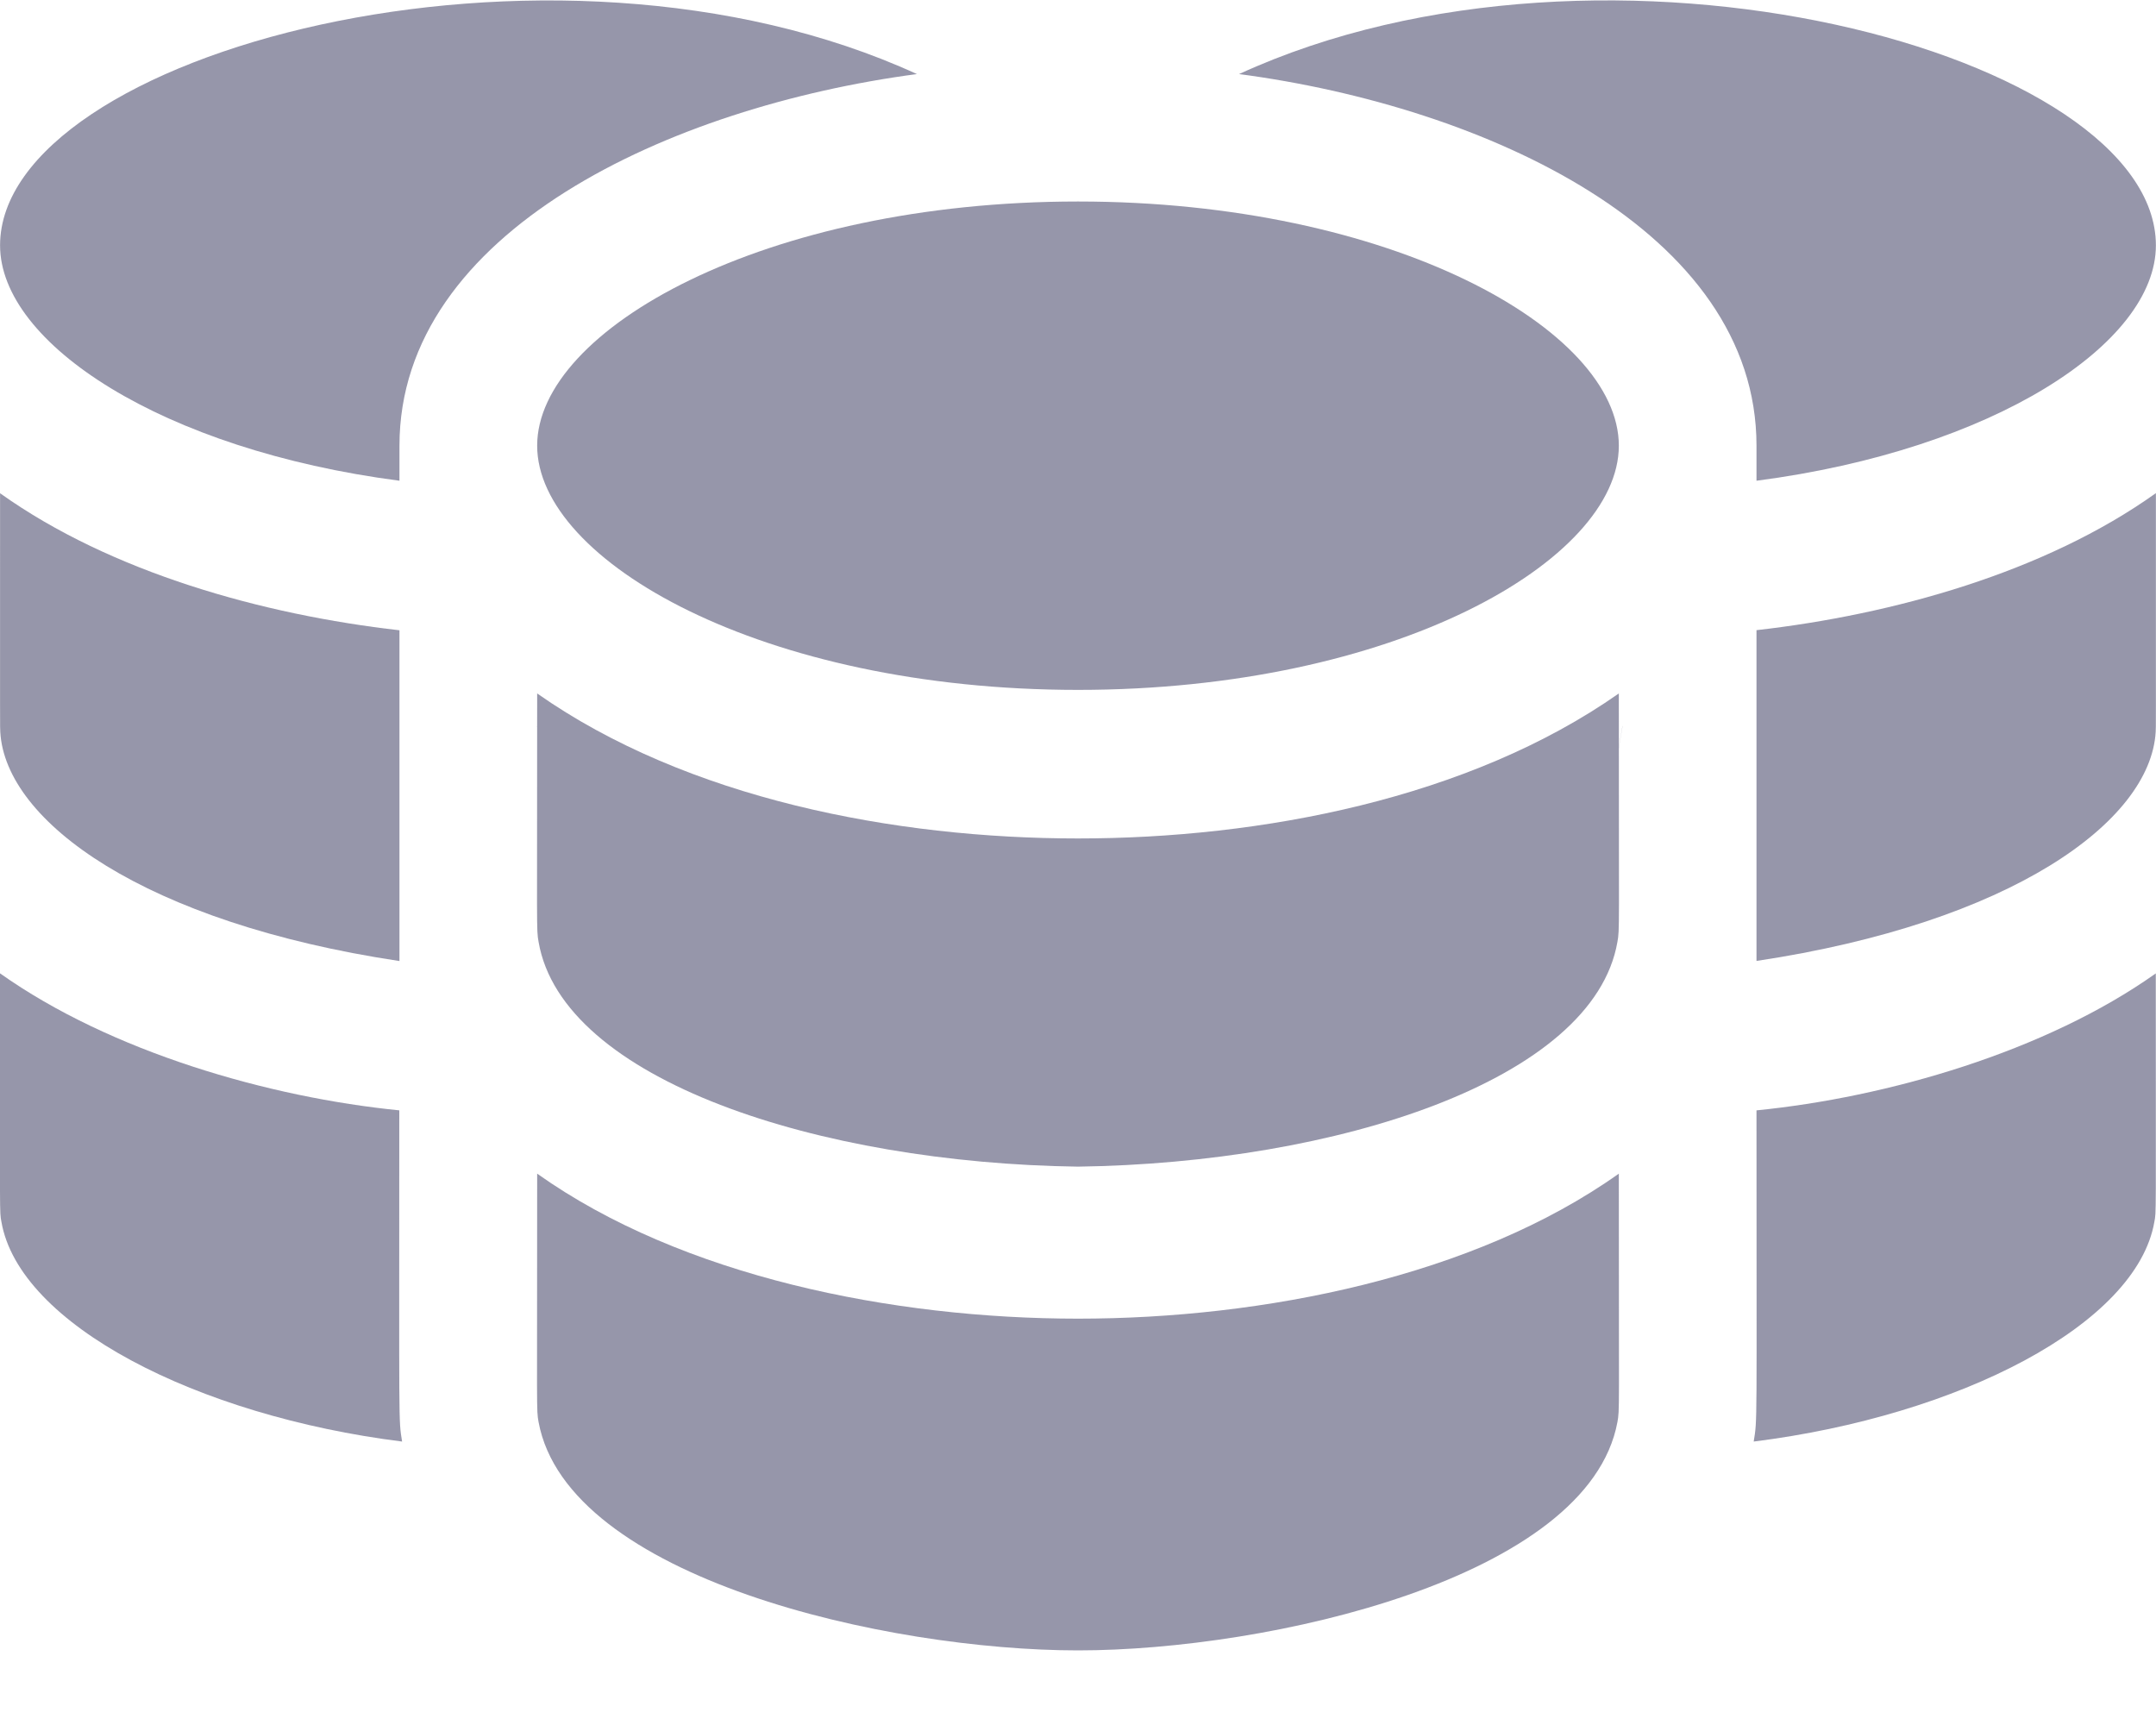
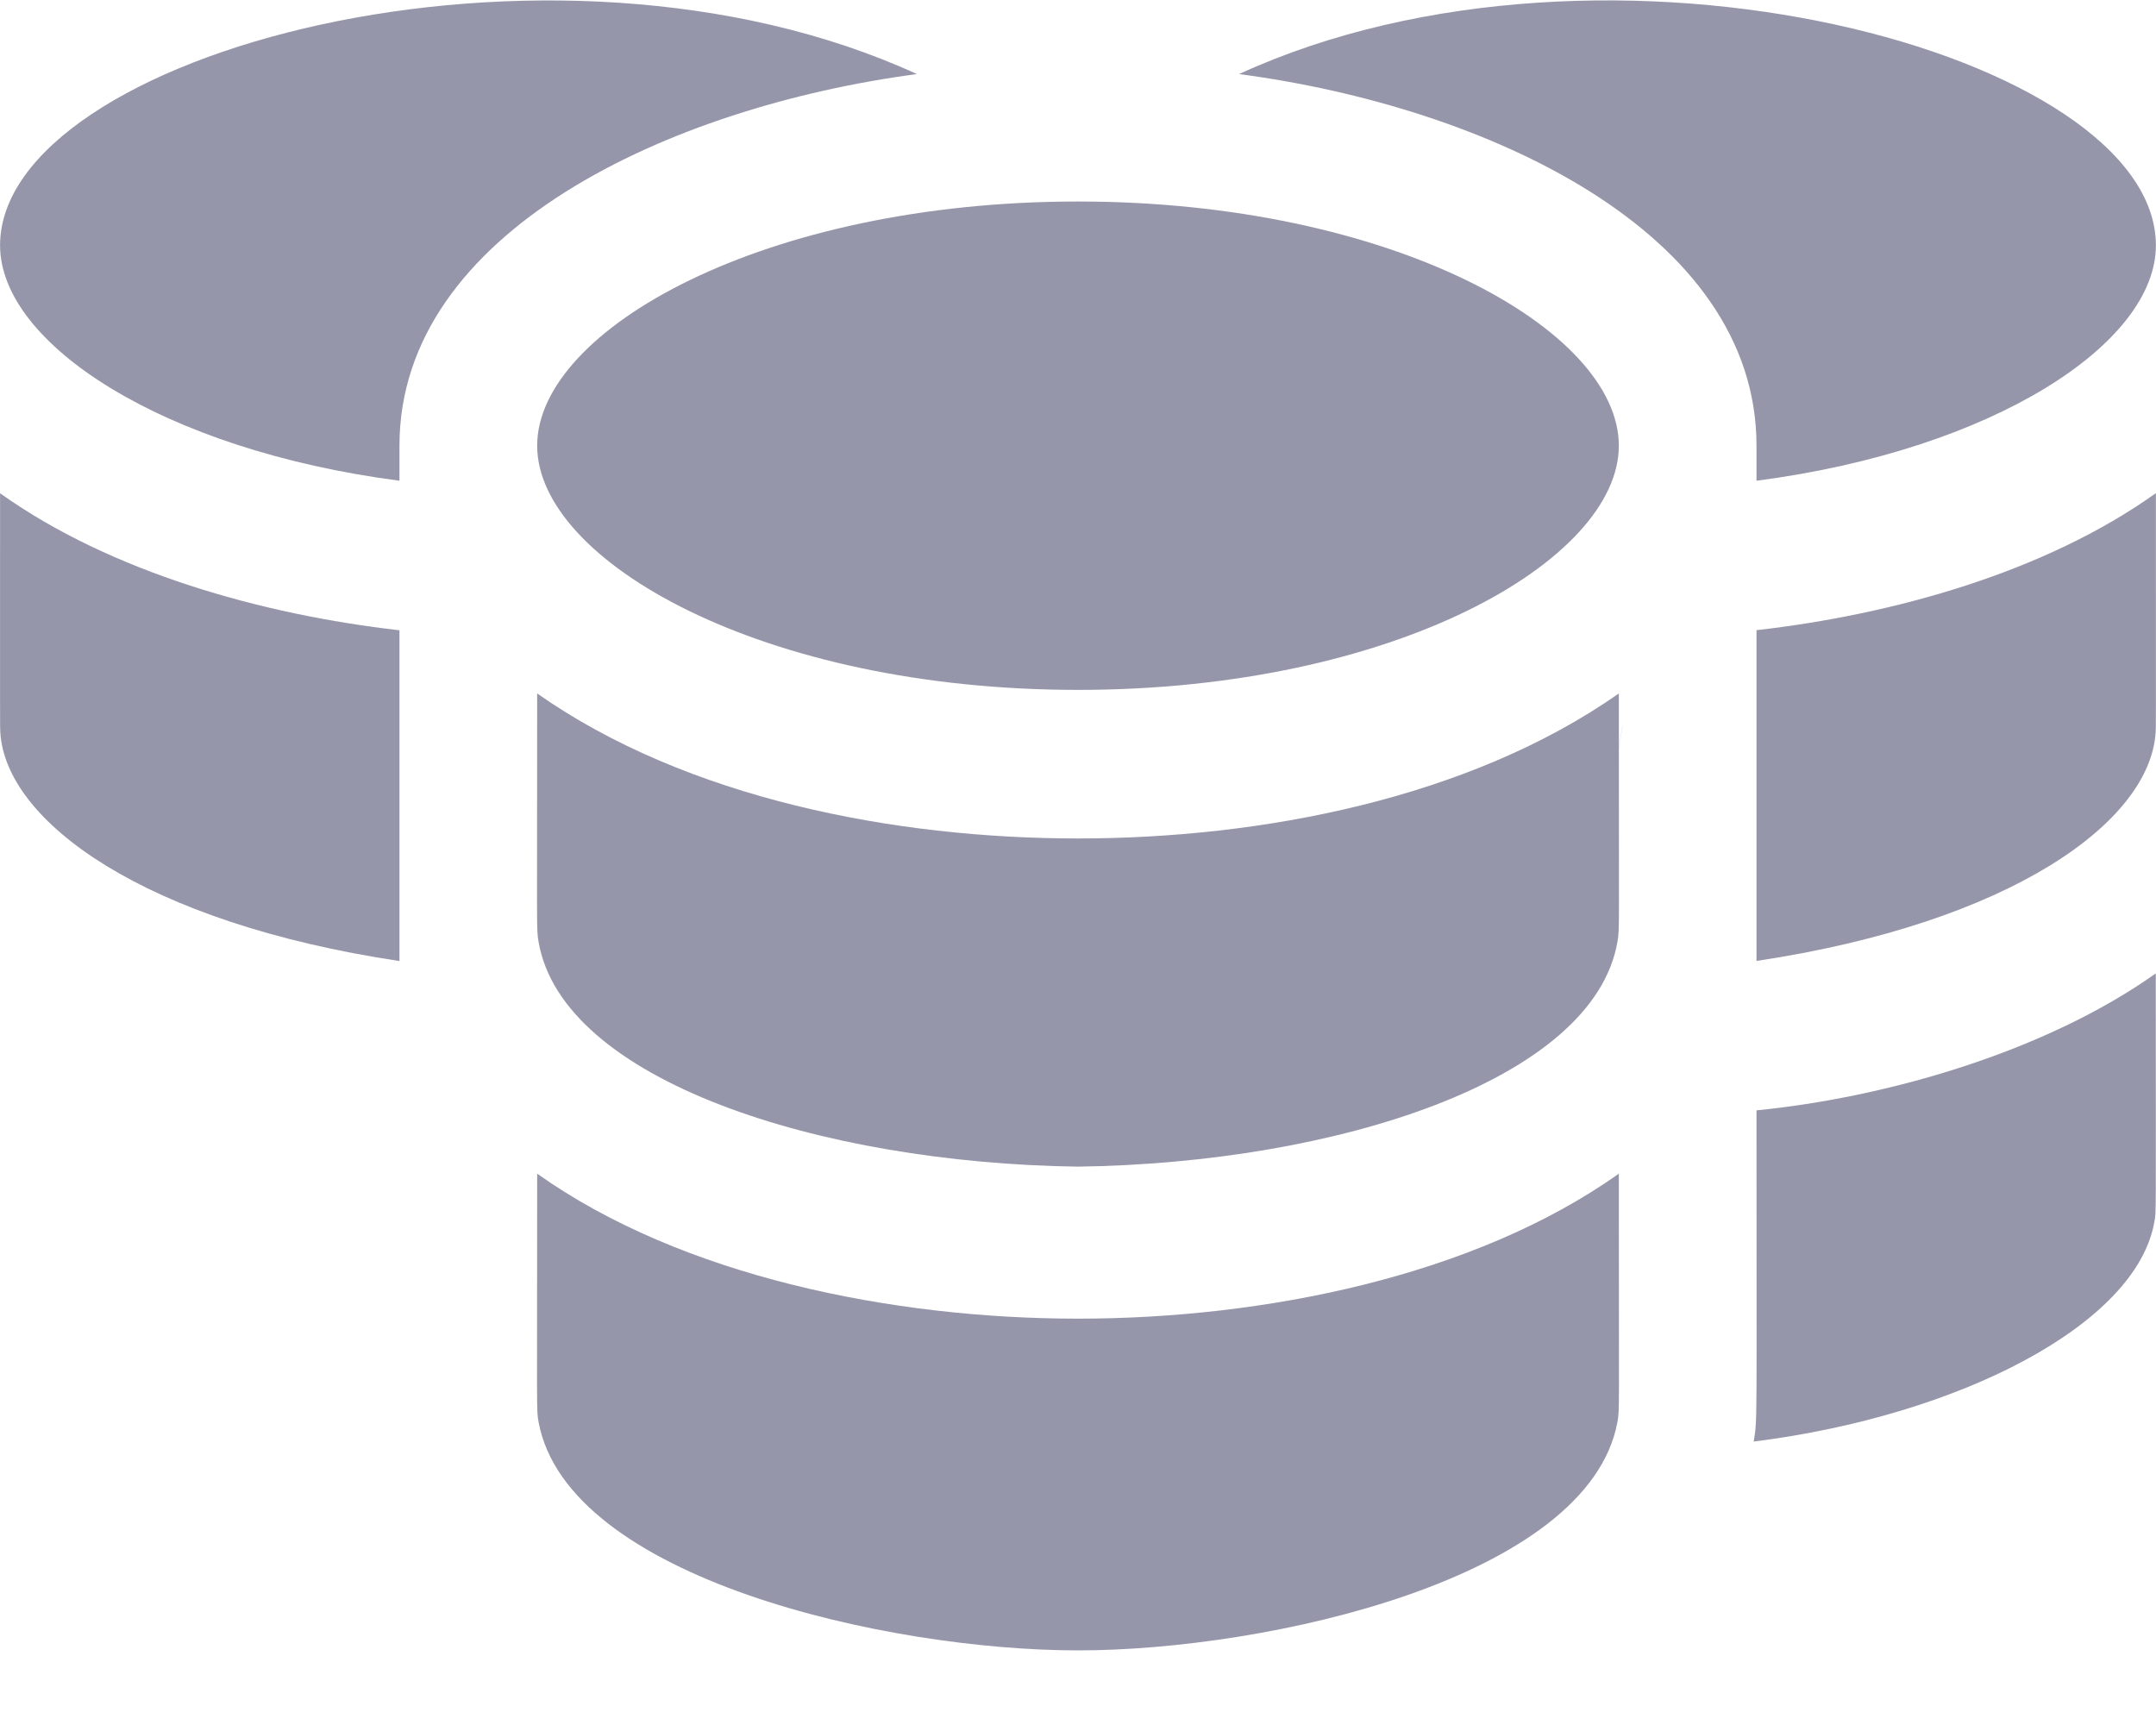
<svg xmlns="http://www.w3.org/2000/svg" version="1.1" viewBox="0 0 20 16">
  <title>Currency</title>
  <desc>Created with Sketch.</desc>
  <g fill="none" fill-rule="evenodd">
    <g transform="translate(-1533 -2195)" fill="#9696AA" fill-rule="nonzero">
      <g transform="translate(1533 1899)">
        <g transform="translate(0 296)">
          <path id="Path" d="m10 1.869c-2.91 0-5.017 1.188-5.017 2.265 0 1.068 2.088 2.265 5.017 2.265 2.935 0 5.017-1.201 5.017-2.265 0-1.079-2.111-2.265-5.017-2.265z" />
          <g transform="translate(4.961 6.406)">
            <path id="Path" d="m0.022 0.332c0.126 0.823 0.141 0.917 0-6e-3v6e-3z" />
            <path id="Path" d="m10.09 0.332v-6e-3c-0.139 0.813-0.128 0.753 0 6e-3z" />
          </g>
          <path id="Path" d="m11.494 0.687c2.286 0.302 4.8 1.458 4.8 3.447v0.325c2.201-0.287 3.705-1.274 3.705-2.183 0-1.776-5.094-3.155-8.505-1.589z" />
          <path id="Path" d="m15.017 6.432c-1.391 0.976-3.322 1.345-5.017 1.345s-3.626-0.368-5.017-1.345c0 2.256-0.008 2.18 0.013 2.304 0.221 1.285 2.607 2.052 5.004 2.085 2.397-0.033 4.782-0.8 5.004-2.085 0.021-0.124 0.013-0.048 0.013-2.304z" />
          <path id="Path" d="m15.017 10.886c-1.344 0.955-3.3 1.345-5.017 1.345-1.716 0-3.673-0.39-5.017-1.345 0 2.272-0.008 2.18 0.013 2.304 0.269 1.451 3.237 2.118 5.004 2.118 1.766 0 4.735-0.668 5.004-2.118 0.021-0.124 0.013-0.032 0.013-2.304z" />
          <path id="Path" d="m19.999 9.028c-1.027 0.729-2.497 1.151-3.705 1.271 0 3.004 0.009 2.855-0.026 3.072 1.907-0.239 3.553-1.087 3.717-2.039 0.018-0.103 0.013 0.031 0.013-2.304z" />
          <path id="Path" d="m19.999 4.574c-1.029 0.735-2.438 1.127-3.705 1.271v3.068c2.362-0.355 3.654-1.291 3.703-2.124 0.003-0.048 0.002 0.019 0.002-2.216z" />
          <path id="Path" d="m6.25e-4 2.276c0 0.909 1.504 1.896 3.705 2.183v-0.325c0-1.989 2.514-3.144 4.8-3.447-3.411-1.565-8.505-0.187-8.505 1.589z" />
-           <path id="a" d="m3.705 10.299c-1.208-0.12-2.677-0.542-3.705-1.271 0 2.335-0.005 2.201 0.013 2.304 0.164 0.952 1.811 1.8 3.717 2.039-0.034-0.217-0.026-0.068-0.026-3.072z" />
          <path d="m6.25e-4 4.574c0 2.235-0.001 2.168 0.002 2.216 0.048 0.832 1.34 1.769 3.703 2.124v-3.068c-1.267-0.144-2.676-0.537-3.705-1.271z" />
        </g>
      </g>
    </g>
  </g>
</svg>